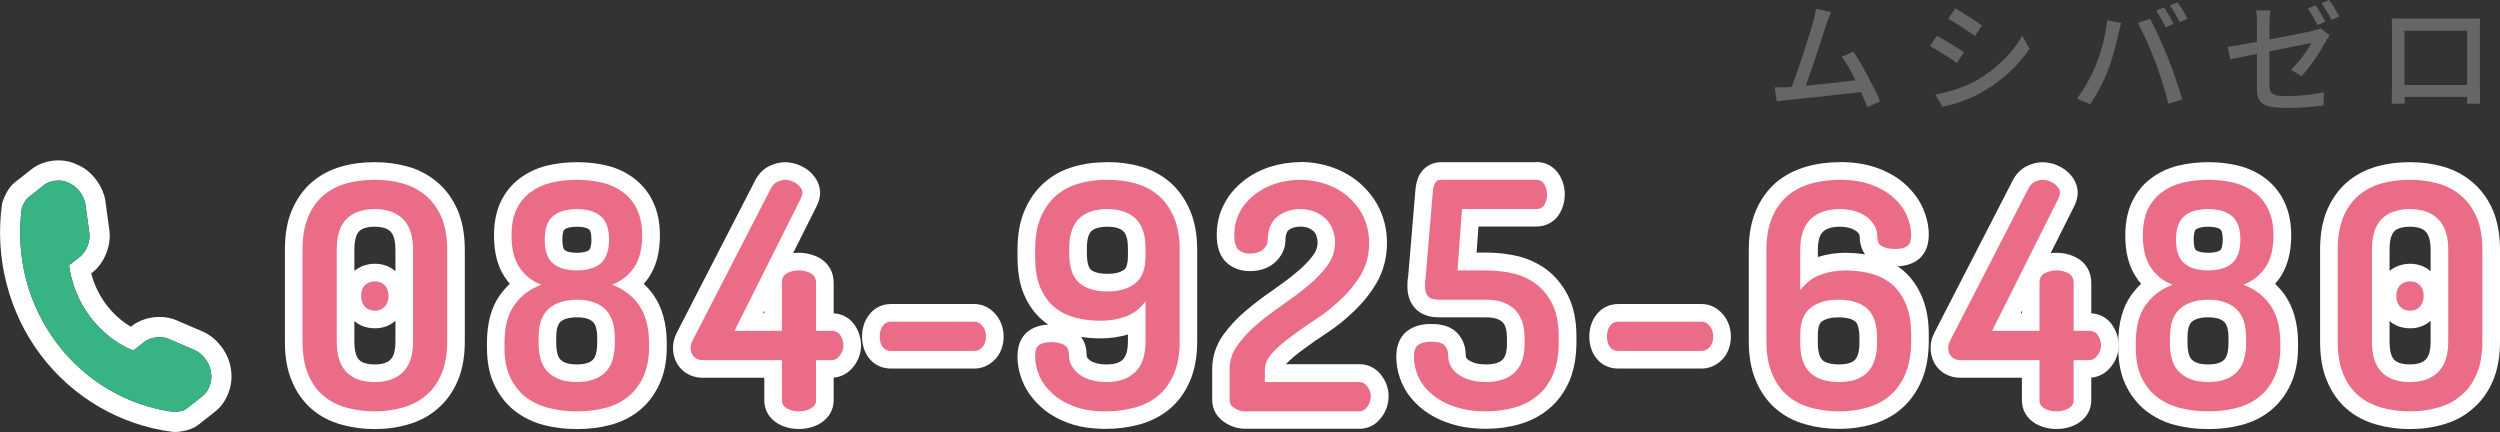
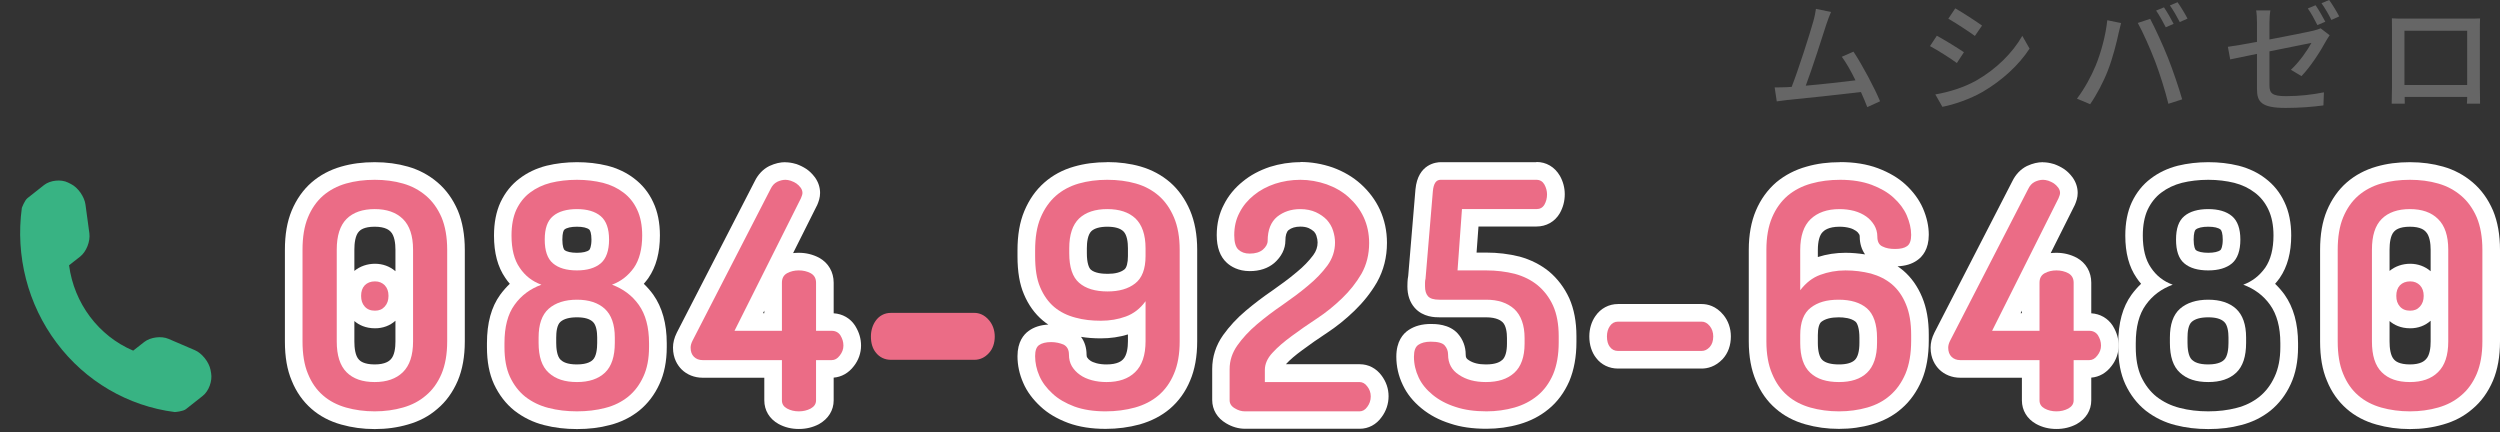
<svg xmlns="http://www.w3.org/2000/svg" id="_レイヤー_1" data-name=" レイヤー 1" viewBox="0 0 248.33 42.93">
  <rect x="0" y="0" width="248.33" height="42.93" fill="#333333" stroke="none" />
  <defs>
    <style>
      .cls-1 {
        fill: #fff;
      }

      .cls-2 {
        fill: #eb6c86;
      }

      .cls-2, .cls-3, .cls-4 {
        fill-rule: evenodd;
      }

      .cls-3 {
        fill: #38b383;
      }

      .cls-4 {
        fill: #666;
      }
    </style>
  </defs>
  <g>
    <path class="cls-4" d="M186.75,10.06c-.52-1.28-1.8-3.67-2.64-4.93l-1.16.51c.42.55.91,1.42,1.36,2.34-1.28.16-3.31.39-4.94.53.6-1.58,1.69-4.97,2.05-6.11.17-.53.33-.89.46-1.21l-1.5-.31c-.05.34-.1.67-.26,1.24-.34,1.23-1.48,4.8-2.15,6.51l-.49.03c-.36.02-.83.02-1.2.02l.21,1.39c.36-.04.76-.1,1.06-.14,1.56-.14,5.4-.56,7.3-.79.25.55.47,1.08.63,1.5l1.27-.58Z" />
    <path class="cls-4" d="M192.39,3.55l-.68,1.03c.77.41,2.04,1.22,2.67,1.68l.7-1.07c-.56-.39-1.93-1.23-2.69-1.64ZM192.24,9.38l.7,1.23c1.1-.2,2.78-.78,3.99-1.48,1.94-1.13,3.61-2.67,4.67-4.3l-.72-1.27c-.97,1.7-2.59,3.31-4.59,4.45-1.26.7-2.72,1.14-4.05,1.37ZM194.22.83l-.69,1.03c.75.42,2.03,1.27,2.64,1.71l.71-1.03c-.57-.41-1.92-1.29-2.66-1.71Z" />
    <path class="cls-4" d="M214.09,6.14c.48,1.28.98,2.87,1.3,4.17l1.37-.44c-.32-1.13-.96-3-1.42-4.15-.48-1.21-1.28-2.95-1.76-3.85l-1.23.41c.51.9,1.26,2.61,1.74,3.86ZM208.17,6.51c-.42,1.02-1.1,2.29-1.86,3.29l1.31.55c.65-.94,1.33-2.23,1.76-3.35.47-1.18.9-2.9,1.06-3.69.06-.26.17-.72.25-1.02l-1.37-.28c-.14,1.44-.62,3.22-1.15,4.5ZM216.3.22l-.76.32c.33.46.72,1.14.98,1.65l.77-.34c-.22-.44-.67-1.18-.99-1.63ZM214.95.73l-.78.32c.32.46.72,1.18.96,1.66l.78-.34c-.23-.46-.66-1.21-.96-1.64Z" />
    <path class="cls-4" d="M230.6.32c.33.46.73,1.14.98,1.66l.78-.35c-.22-.43-.67-1.17-1-1.63l-.76.32ZM225.43,2.25c0-.37.03-.86.09-1.22h-1.41c.06.36.08.85.08,1.22v1.91c-1.23.23-2.34.42-2.89.49l.23,1.25c.49-.11,1.51-.32,2.66-.55v3.48c0,1.28.41,1.89,2.86,1.89,1.4,0,2.71-.11,3.74-.25l.05-1.3c-1.2.24-2.43.38-3.77.38s-1.64-.27-1.64-1.06v-3.39l4.17-.84c-.36.68-1.19,1.89-2.04,2.67l1.05.63c.91-.94,1.91-2.5,2.45-3.51.1-.16.24-.4.35-.55l-.9-.69c-.18.09-.44.16-.73.24-.53.12-2.43.51-4.35.87v-1.67ZM230.98,2.16c-.24-.47-.67-1.21-.97-1.64l-.77.32c.33.45.71,1.17.95,1.65l.79-.33Z" />
    <path class="cls-4" d="M246.33,2.87c0-.34,0-.71.02-1.04-.39.02-.83.02-1.1.02h-6.51c-.3,0-.69,0-1.15-.03.01.33.01.73.01,1.05v5.88c0,.48-.03,1.44-.03,1.55h1.3c-.01-.06-.01-.35-.01-.67h6.21c-.01.34-.01.61-.03.67h1.31c0-.09-.02-1.13-.02-1.55V2.87ZM245.07,3.05v5.39h-6.23V3.05h6.23Z" />
  </g>
  <g>
    <g>
      <path class="cls-2" d="M37.22,41.74c-1.1,0-2.11-.14-3.09-.41-1.02-.29-1.9-.76-2.62-1.38-.74-.64-1.33-1.48-1.74-2.48-.4-.96-.6-2.13-.6-3.55v-9.1c0-1.41.2-2.57.61-3.56.41-.99.99-1.83,1.73-2.47.75-.64,1.62-1.11,2.61-1.39.96-.27,1.97-.4,3.09-.4s2.12.14,3.05.4c.97.27,1.84.74,2.6,1.38.75.64,1.35,1.47,1.79,2.47.42,1.01.63,2.21.63,3.57v9.1c0,1.37-.21,2.57-.63,3.56-.44,1.03-1.03,1.84-1.8,2.48-.73.63-1.59,1.08-2.6,1.37-.96.27-1.98.41-3.05.41ZM37.22,21.64c-.98,0-1.69.24-2.18.72-.47.48-.71,1.3-.71,2.43v9.12c0,1.13.24,1.95.72,2.44.48.48,1.2.72,2.18.72s1.68-.24,2.19-.73c.49-.49.74-1.3.74-2.42v-9.12c0-1.12-.25-1.94-.75-2.43-.5-.49-1.22-.73-2.19-.73ZM37.25,31.74c-.69,0-1.26-.24-1.67-.7-.39-.44-.58-.98-.58-1.64s.19-1.21.59-1.64c.45-.45,1-.67,1.66-.67s1.16.22,1.59.65c.42.46.63,1.01.63,1.67s-.2,1.2-.59,1.64c-.42.47-.96.7-1.62.7Z" />
      <path class="cls-1" d="M37.22,17.86c1,0,1.94.12,2.81.37.88.25,1.63.66,2.28,1.21.66.56,1.17,1.28,1.55,2.15.37.89.56,1.97.56,3.22v9.1c0,1.26-.19,2.34-.56,3.22-.38.89-.89,1.6-1.55,2.15-.65.56-1.4.95-2.28,1.2-.87.25-1.81.38-2.81.38s-1.97-.13-2.85-.38c-.87-.25-1.64-.64-2.28-1.2-.64-.55-1.14-1.26-1.5-2.15-.37-.88-.54-1.96-.54-3.22v-9.1c0-1.25.17-2.33.54-3.22.36-.87.86-1.59,1.5-2.15.64-.55,1.41-.96,2.28-1.21.88-.25,1.82-.37,2.85-.37M37.22,37.95c1.19,0,2.12-.32,2.8-.98.67-.66,1.01-1.67,1.01-3.05v-9.12c0-1.38-.34-2.39-1.01-3.05-.68-.66-1.61-.98-2.8-.98s-2.14.32-2.8.98c-.65.66-.97,1.67-.97,3.05v9.12c0,1.38.32,2.39.97,3.05.66.66,1.58.98,2.8.98M37.25,27.95c.41,0,.72.14.97.39.25.27.37.61.37,1.05s-.12.78-.37,1.06-.56.41-.97.41c-.44,0-.77-.13-1.02-.41s-.36-.62-.36-1.06.11-.78.36-1.05c.25-.25.58-.39,1.02-.39M37.22,16.11c-1.21,0-2.29.14-3.33.44-1.12.32-2.11.85-2.94,1.57-.85.74-1.51,1.69-1.98,2.81-.45,1.09-.67,2.36-.67,3.89v9.1c0,1.54.22,2.82.68,3.9.45,1.12,1.12,2.06,1.97,2.8.8.7,1.79,1.23,2.94,1.55,1.06.3,2.15.45,3.33.45s2.26-.15,3.29-.45c1.14-.32,2.1-.83,2.94-1.56.84-.7,1.53-1.65,2.02-2.79.47-1.11.7-2.42.7-3.91v-9.1c0-1.47-.23-2.78-.69-3.89-.5-1.16-1.18-2.09-2.03-2.81-.86-.73-1.84-1.25-2.93-1.56-1.01-.29-2.11-.44-3.29-.44h0ZM35.2,26.91v-2.11c0-.61.08-1.43.47-1.82.11-.11.46-.46,1.55-.46s1.46.37,1.58.49c.39.39.48,1.19.48,1.79v2.14c-.56-.48-1.26-.74-2.03-.74s-1.49.25-2.05.71h0ZM37.25,32.61c.79,0,1.48-.26,2.03-.75v2.06c0,.6-.08,1.41-.49,1.8-.11.11-.49.48-1.57.48s-1.45-.35-1.56-.47c-.38-.38-.46-1.2-.46-1.81v-2.03c.43.37,1.09.72,2.05.72h0Z" />
    </g>
    <g>
      <path class="cls-2" d="M57.31,41.74c-1.1,0-2.1-.12-3.05-.37-.96-.24-1.84-.67-2.61-1.26-.76-.61-1.34-1.36-1.79-2.31-.42-.92-.62-2-.62-3.32v-.38c0-1.83.38-3.24,1.17-4.32.43-.6.94-1.11,1.55-1.52-.4-.33-.76-.72-1.06-1.17-.64-.92-.96-2.13-.96-3.68,0-1.13.19-2.11.56-2.92.41-.85.96-1.54,1.63-2.04.67-.51,1.47-.89,2.35-1.11.9-.22,1.84-.33,2.83-.33s1.9.11,2.79.32c.9.23,1.7.61,2.37,1.13.68.51,1.23,1.19,1.62,2.02.38.82.58,1.8.58,2.93,0,1.51-.33,2.75-.97,3.69-.32.45-.68.83-1.08,1.16.6.42,1.12.93,1.55,1.53.78,1.1,1.18,2.55,1.18,4.32v.38c0,1.28-.22,2.4-.65,3.32-.42.92-1.01,1.7-1.75,2.3-.76.61-1.64,1.04-2.61,1.28-.91.24-1.94.37-3.02.37ZM57.31,30.64c-.97,0-1.72.23-2.23.68-.47.42-.7,1.15-.7,2.2v.53c0,1.13.24,1.88.72,2.32.52.48,1.22.7,2.22.7s1.68-.23,2.18-.69c.47-.45.7-1.21.7-2.32v-.53c0-1.03-.24-1.78-.72-2.22-.49-.44-1.22-.67-2.17-.67ZM57.31,21.64c-.82,0-1.43.17-1.81.49-.13.11-.51.43-.51,1.67,0,.84.17,1.41.51,1.69.39.33,1,.5,1.82.5s1.41-.17,1.8-.5c.43-.36.52-1.12.52-1.69,0-.82-.17-1.36-.52-1.67-.39-.32-.99-.49-1.79-.49Z" />
      <path class="cls-1" d="M57.31,17.86c.94,0,1.8.11,2.58.3.78.2,1.47.53,2.04.97.58.43,1.04,1.01,1.36,1.7.33.7.5,1.56.5,2.56,0,1.34-.28,2.41-.82,3.2-.57.8-1.29,1.36-2.18,1.69,1.1.41,1.99,1.06,2.66,2,.67.94,1.02,2.2,1.02,3.81v.38c0,1.16-.19,2.14-.57,2.95-.37.81-.87,1.47-1.51,1.99-.64.51-1.39.89-2.27,1.11-.87.23-1.81.34-2.81.34s-1.95-.11-2.83-.34c-.87-.22-1.64-.6-2.3-1.11-.65-.52-1.15-1.18-1.53-1.99-.37-.81-.54-1.79-.54-2.95v-.38c0-1.61.32-2.87,1-3.81.67-.94,1.56-1.59,2.67-2-.91-.33-1.63-.89-2.16-1.69-.55-.79-.81-1.86-.81-3.2,0-1,.16-1.86.48-2.56.33-.69.78-1.27,1.36-1.7.58-.44,1.27-.77,2.05-.97.78-.19,1.66-.3,2.61-.3M57.31,26.86c1.01,0,1.8-.23,2.36-.7.55-.47.83-1.27.83-2.36s-.28-1.86-.83-2.33c-.56-.47-1.35-.7-2.36-.7s-1.83.23-2.38.7c-.56.47-.82,1.23-.82,2.33s.26,1.89.82,2.36c.55.47,1.35.7,2.38.7M57.31,37.95c1.2,0,2.12-.31,2.78-.93.66-.63.98-1.61.98-2.96v-.53c0-1.3-.34-2.25-1-2.86-.65-.59-1.57-.9-2.76-.9s-2.14.31-2.81.9c-.68.61-1,1.56-1,2.86v.53c0,1.36.32,2.35,1.01,2.97.69.63,1.61.92,2.8.92M57.31,16.11c-1.05,0-2.07.12-3.02.35-1.02.26-1.92.69-2.69,1.28-.78.58-1.42,1.37-1.88,2.34-.44.95-.65,2.06-.65,3.32,0,1.74.37,3.11,1.12,4.2.14.21.29.41.45.59-.35.33-.66.69-.95,1.08-.89,1.23-1.32,2.81-1.32,4.83v.38c0,1.45.23,2.65.7,3.68.5,1.07,1.18,1.95,2.03,2.63.89.69,1.88,1.17,2.96,1.44,1.01.26,2.08.39,3.26.39s2.26-.13,3.26-.4c1.07-.27,2.06-.75,2.91-1.43.86-.7,1.53-1.58,2.01-2.63.48-1.02.73-2.27.73-3.68v-.38c0-1.95-.45-3.57-1.34-4.83-.28-.39-.6-.75-.94-1.08.16-.18.32-.38.46-.58.77-1.12,1.14-2.53,1.14-4.22,0-1.25-.22-2.37-.67-3.31-.44-.96-1.09-1.75-1.9-2.36-.74-.57-1.64-1-2.65-1.26-.97-.24-1.98-.35-3.01-.35h0ZM57.31,25.11c-.58,0-1.03-.1-1.24-.28-.06-.05-.21-.33-.21-1.03,0-.65.12-.93.2-.99.22-.19.67-.29,1.25-.29s1.01.1,1.23.29c.09.08.21.39.21.99,0,.69-.16.98-.22,1.03-.21.18-.65.28-1.22.28h0ZM57.31,36.2c-1,0-1.4-.26-1.62-.46-.38-.35-.44-1.2-.44-1.68v-.53c0-.54.07-1.25.42-1.56.34-.3.89-.45,1.64-.45s1.26.15,1.58.45c.35.32.43,1.03.43,1.56v.53c0,.58-.08,1.35-.44,1.69-.11.1-.47.45-1.57.45h0Z" />
    </g>
    <g>
      <path class="cls-2" d="M79.35,41.74c-.58,0-1.11-.13-1.59-.39-.63-.35-.97-.91-.97-1.58v-3.12h-7c-.58,0-1.1-.21-1.48-.59-.39-.39-.58-.9-.58-1.53,0-.35.09-.7.28-1.08l7.75-15.07c.23-.49.59-.87,1.05-1.1.43-.2.82-.29,1.2-.29.24,0,.49.04.78.13.31.11.56.23.78.37.26.18.46.38.65.63.24.34.36.69.36,1.06,0,.3-.11.58-.21.85l-5.99,11.96h2.42v-3.91c0-.75.34-1.36.96-1.7.48-.26,1.02-.39,1.6-.39s1.11.13,1.59.38c.65.36,1,.97,1,1.71v3.91h.68c.66,0,1.24.31,1.59.84.3.51.44.99.44,1.5,0,.54-.19,1.07-.55,1.52-.49.65-1.08.79-1.49.79h-.68v3.12c0,.66-.35,1.22-.98,1.57-.5.26-1.03.39-1.61.39Z" />
      <path class="cls-1" d="M78.01,17.86c.16,0,.33.03.53.09.2.07.39.16.56.27.16.11.3.25.43.42.12.17.18.34.18.53,0,.13-.06.3-.15.52l-6.6,13.17h4.71v-4.78c0-.44.17-.75.51-.94.35-.19.74-.28,1.17-.28s.82.09,1.18.28c.34.19.53.5.53.94v4.78h1.56c.37,0,.67.16.86.45.19.32.3.64.3,1.02,0,.36-.13.69-.36.98-.24.32-.5.46-.8.46h-1.56v4c0,.36-.19.62-.53.81-.36.19-.75.28-1.18.28s-.82-.09-1.17-.28c-.34-.19-.51-.45-.51-.81v-4h-7.88c-.34,0-.64-.11-.86-.33-.22-.22-.33-.52-.33-.91,0-.22.07-.45.19-.69l7.75-15.06c.16-.34.38-.58.66-.72.26-.12.53-.2.81-.2M78.01,16.11c-.51,0-1.02.12-1.54.36-.02,0-.03.02-.05.02-.62.31-1.12.83-1.45,1.51l-7.74,15.04c-.26.52-.38,1.01-.38,1.49,0,1.08.46,1.76.84,2.15.54.54,1.29.84,2.1.84h6.13v2.25c0,.99.51,1.84,1.41,2.34.62.34,1.29.5,2.02.5s1.39-.16,2-.48c.94-.53,1.46-1.38,1.46-2.36v-2.26c.78-.06,1.49-.46,2.01-1.15.45-.57.71-1.29.71-2.03,0-.67-.18-1.3-.55-1.91-.01-.02-.03-.04-.04-.07-.48-.74-1.25-1.18-2.13-1.23v-3.04c0-1.06-.52-1.96-1.43-2.47-.64-.34-1.32-.5-2.03-.5-.19,0-.38.01-.57.03l2.34-4.67s.04-.08.06-.12c.14-.33.28-.72.28-1.18,0-.55-.17-1.07-.5-1.54-.01-.02-.03-.04-.04-.05-.25-.33-.52-.59-.83-.8-.32-.21-.64-.36-.97-.48-.02,0-.05-.02-.08-.02-.37-.11-.71-.16-1.03-.16h0ZM75.79,31.11l.13-.25v.25h-.13Z" />
    </g>
    <g>
      <path class="cls-2" d="M88.48,35.74c-.6,0-1.13-.26-1.49-.73-.32-.4-.48-.93-.48-1.58,0-.59.16-1.12.46-1.55.35-.51.89-.8,1.51-.8h8.31c.39,0,.96.13,1.47.75.36.44.55.99.55,1.6,0,.66-.2,1.23-.58,1.64-.41.45-.9.67-1.44.67h-8.31Z" />
-       <path class="cls-1" d="M96.79,31.95c.3,0,.56.14.8.43.23.28.35.64.35,1.04,0,.44-.12.8-.35,1.05-.24.26-.5.39-.8.39h-8.31c-.33,0-.6-.13-.8-.39-.2-.25-.3-.61-.3-1.05,0-.4.1-.76.3-1.04.2-.29.47-.43.8-.43h8.31M96.79,30.2h-8.31c-.9,0-1.72.43-2.24,1.19-.39.55-.61,1.26-.61,2.03,0,.84.24,1.58.68,2.14.51.67,1.29,1.05,2.17,1.05h8.31c.55,0,1.36-.17,2.09-.95.53-.58.81-1.35.81-2.24,0-.81-.26-1.56-.75-2.15-.73-.88-1.57-1.07-2.15-1.07h0Z" />
    </g>
    <g>
      <path class="cls-2" d="M109.82,41.74c-1.28,0-2.43-.18-3.4-.53-1.04-.39-1.85-.88-2.48-1.48-.68-.62-1.18-1.3-1.5-2.05-.33-.75-.49-1.52-.49-2.3,0-.85.26-1.46.76-1.82.4-.3,1-.46,1.7-.46.54,0,1.07.11,1.58.32.72.38,1.07,1,1.07,1.8,0,.29.05.51.17.73.14.22.31.41.54.56.25.18.54.31.92.42.37.1.78.15,1.22.15.99,0,1.72-.24,2.23-.73.52-.49.77-1.32.77-2.45v-2c-.25.15-.51.27-.79.37-.85.31-1.79.47-2.78.47-1.04,0-1.95-.11-2.77-.34-.94-.25-1.73-.65-2.42-1.22-.7-.59-1.25-1.37-1.65-2.3-.38-.88-.57-2.01-.57-3.43v-.56c0-1.43.2-2.6.61-3.59.43-1.02,1-1.83,1.75-2.5.74-.65,1.62-1.12,2.62-1.41.96-.27,1.96-.4,3.07-.4s2.15.14,3.08.4c.97.28,1.85.74,2.6,1.39.74.65,1.32,1.47,1.75,2.47.42.99.64,2.19.64,3.56v9.1c0,1.38-.22,2.58-.64,3.57-.41.99-1.01,1.82-1.78,2.47-.73.62-1.63,1.08-2.66,1.37-1,.27-2.06.41-3.16.41ZM109.99,21.64c-.97,0-1.71.23-2.2.69-.46.45-.7,1.23-.7,2.32v.5c0,.77.12,1.79.68,2.27.49.43,1.25.65,2.26.65.94,0,1.68-.2,2.19-.61.47-.36.7-1.04.7-2.03v-.78c0-1.08-.25-1.86-.73-2.33-.48-.45-1.22-.68-2.19-.68Z" />
      <path class="cls-1" d="M109.99,17.86c1.01,0,1.97.12,2.84.37.88.25,1.63.66,2.27,1.21.64.56,1.14,1.28,1.51,2.15.38.89.57,1.97.57,3.22v9.1c0,1.26-.19,2.34-.57,3.22-.37.89-.89,1.6-1.54,2.15-.66.56-1.44.95-2.33,1.2-.91.25-1.88.38-2.92.38-1.19,0-2.22-.16-3.1-.48-.87-.33-1.61-.75-2.18-1.29-.58-.53-1.02-1.11-1.3-1.76-.28-.64-.42-1.3-.42-1.95,0-.54.12-.91.39-1.1.26-.19.67-.3,1.2-.3.47,0,.88.1,1.24.25.34.18.53.5.53.99,0,.44.09.81.29,1.16.21.34.47.62.8.85.33.24.72.41,1.19.54.45.12.94.18,1.45.18,1.22,0,2.16-.32,2.84-.98.69-.66,1.04-1.69,1.04-3.08v-3.97c-.54.74-1.19,1.24-1.96,1.52-.76.28-1.59.42-2.48.42s-1.75-.09-2.53-.31c-.8-.21-1.5-.55-2.1-1.05-.59-.5-1.06-1.16-1.4-1.97-.35-.81-.5-1.84-.5-3.09v-.56c0-1.29.17-2.36.54-3.25.38-.9.88-1.61,1.52-2.18.64-.56,1.41-.97,2.28-1.22.88-.25,1.81-.37,2.83-.37M110.02,28.95c1.14,0,2.05-.26,2.73-.79.69-.53,1.04-1.44,1.04-2.72v-.78c0-1.35-.35-2.33-1-2.96-.66-.62-1.6-.93-2.8-.93s-2.14.31-2.8.93c-.65.63-.98,1.61-.98,2.96v.5c0,1.39.33,2.37.98,2.93.66.58,1.61.86,2.83.86M109.99,16.11c-1.19,0-2.27.14-3.31.44-1.13.32-2.12.86-2.95,1.59-.86.76-1.5,1.68-1.98,2.82-.46,1.1-.68,2.38-.68,3.93v.56c0,1.54.21,2.78.64,3.78.44,1.05,1.07,1.93,1.88,2.61.17.14.35.28.54.4-.78.04-1.43.25-1.95.63-.49.35-1.11,1.08-1.11,2.51,0,.9.19,1.79.57,2.65.36.85.95,1.64,1.72,2.35.7.66,1.6,1.2,2.74,1.63,1.09.4,2.33.59,3.72.59,1.18,0,2.31-.15,3.38-.44,1.16-.33,2.17-.85,3-1.55.87-.74,1.56-1.69,2.02-2.81.46-1.07.7-2.39.7-3.89v-9.1c0-1.49-.24-2.8-.71-3.91-.48-1.12-1.14-2.05-1.97-2.78-.86-.74-1.84-1.26-2.94-1.58-1.01-.29-2.12-.44-3.32-.44h0ZM110.02,27.2c-.54,0-1.28-.07-1.67-.42-.19-.17-.39-.67-.39-1.62v-.5c0-.58.08-1.34.45-1.7.3-.28.84-.44,1.58-.44s1.28.15,1.6.46c.37.36.45,1.11.45,1.68v.78c0,.67-.13,1.16-.36,1.33-.37.29-.92.43-1.66.43h0ZM109.35,33.61c.95,0,1.85-.13,2.69-.39v.67c0,.61-.09,1.42-.5,1.82-.13.13-.51.49-1.63.49-.36,0-.7-.04-1-.12-.26-.07-.47-.16-.61-.26-.15-.1-.24-.2-.32-.33-.02-.04-.05-.11-.05-.27,0-.67-.19-1.28-.55-1.76.6.1,1.26.15,1.97.15h0Z" />
    </g>
    <g>
      <path class="cls-2" d="M123.66,41.74c-.5,0-1-.15-1.46-.43-.59-.34-.94-.9-.94-1.55v-3.08c0-1.02.31-1.99.93-2.86.57-.8,1.27-1.56,2.09-2.25.81-.69,1.68-1.35,2.6-1.98.75-.53,1.64-1.17,2.46-1.86.71-.58,1.32-1.21,1.8-1.86.39-.53.59-1.13.59-1.77,0-.29-.05-.59-.15-.9-.08-.27-.23-.52-.44-.77-.19-.2-.47-.39-.8-.54-.33-.15-.73-.23-1.18-.23-.7,0-1.27.19-1.76.57-.4.34-.61.9-.61,1.7,0,.39-.14.98-.78,1.54-.48.4-1.11.6-1.88.6-.69,0-1.26-.21-1.71-.62-.47-.42-.7-1.1-.7-2.08s.21-1.88.63-2.66c.38-.75.94-1.43,1.65-2,.66-.54,1.46-.97,2.37-1.28.91-.29,1.84-.44,2.78-.44s1.95.17,2.91.5c.97.35,1.81.84,2.49,1.46.74.67,1.3,1.41,1.7,2.27.41.9.62,1.88.62,2.93,0,1.28-.29,2.45-.87,3.48-.56.96-1.26,1.85-2.09,2.64-.86.82-1.71,1.51-2.63,2.11-.85.56-1.68,1.14-2.46,1.71-.77.57-1.35,1.07-1.77,1.54-.36.39-.54.76-.54,1.13v.33h8.54c.58,0,1.1.28,1.47.79.33.43.52.94.52,1.51s-.18,1.11-.53,1.57c-.35.5-.87.79-1.46.79h-11.39Z" />
      <path class="cls-1" d="M129.16,17.86c.9,0,1.78.16,2.62.45.83.3,1.57.72,2.19,1.28.63.57,1.13,1.22,1.49,1.99.35.76.54,1.62.54,2.56,0,1.14-.26,2.16-.76,3.05-.52.89-1.16,1.7-1.93,2.44-.78.75-1.6,1.42-2.5,2.01s-1.73,1.17-2.5,1.74c-.76.56-1.4,1.1-1.9,1.65-.52.55-.77,1.13-.77,1.72v1.2h9.41c.28,0,.55.14.76.43.22.28.35.6.35,1s-.13.75-.35,1.04c-.21.3-.48.44-.76.44h-11.39c-.33,0-.66-.09-1-.3-.35-.2-.52-.47-.52-.81v-3.08c0-.84.25-1.62.77-2.36.51-.72,1.15-1.42,1.94-2.09.78-.66,1.62-1.3,2.53-1.92.9-.63,1.75-1.25,2.53-1.91.78-.64,1.42-1.31,1.94-2.01.5-.69.76-1.46.76-2.29,0-.37-.06-.76-.19-1.17-.12-.4-.34-.76-.62-1.08-.3-.31-.66-.56-1.09-.76-.44-.2-.96-.31-1.55-.31-.91,0-1.67.26-2.3.76-.62.52-.94,1.31-.94,2.39,0,.31-.17.61-.48.88-.31.26-.75.39-1.31.39-.46,0-.83-.13-1.11-.39-.28-.25-.42-.74-.42-1.44,0-.83.17-1.58.53-2.25.34-.67.83-1.25,1.43-1.73.6-.49,1.3-.86,2.1-1.13.78-.25,1.62-.39,2.5-.39M129.16,16.11c-1.03,0-2.05.16-3.03.47-1.04.35-1.93.83-2.67,1.44-.8.64-1.44,1.41-1.88,2.29-.47.88-.72,1.91-.72,3.04,0,1.23.34,2.15,1,2.75.4.37,1.14.83,2.28.83.98,0,1.8-.27,2.43-.8.72-.63,1.11-1.41,1.11-2.22,0-.52.11-.87.31-1.05.29-.23.68-.35,1.18-.35.32,0,.6.05.83.15.21.1.38.21.53.35.12.14.19.27.23.4.08.25.12.47.12.67,0,.45-.14.87-.43,1.26-.43.58-.98,1.15-1.63,1.68-.8.68-1.68,1.31-2.42,1.83-.92.63-1.82,1.31-2.66,2.02-.88.74-1.63,1.56-2.24,2.41-.73,1.03-1.09,2.17-1.09,3.37v3.08c0,.96.5,1.8,1.37,2.31.6.36,1.23.55,1.9.55h11.39c.86,0,1.65-.42,2.17-1.16.45-.6.69-1.32.69-2.07s-.24-1.45-.7-2.06c-.53-.72-1.31-1.12-2.16-1.12h-7.34c.4-.44.93-.89,1.64-1.41.77-.57,1.58-1.14,2.42-1.69.96-.63,1.86-1.35,2.75-2.21.88-.85,1.63-1.79,2.23-2.82.67-1.19,1-2.5,1-3.93,0-1.18-.24-2.28-.7-3.29-.45-.97-1.08-1.81-1.91-2.56-.77-.69-1.7-1.24-2.77-1.63-1.07-.37-2.15-.55-3.21-.55h0Z" />
    </g>
    <g>
      <path class="cls-2" d="M147.66,41.74c-1.27,0-2.4-.16-3.36-.49-.97-.31-1.83-.76-2.54-1.35-.74-.61-1.27-1.27-1.63-2.02-.37-.78-.55-1.6-.55-2.43,0-.9.28-1.55.83-1.92.46-.3,1.03-.46,1.72-.46.98,0,1.64.22,2.04.67.37.41.56.93.56,1.49s.21.98.67,1.27c.58.4,1.3.58,2.2.58,1.01,0,1.72-.22,2.24-.69.49-.44.74-1.2.74-2.24v-.56c0-1.02-.25-1.78-.74-2.24-.51-.46-1.24-.69-2.2-.69h-4.64c-.3,0-1.23,0-1.8-.65-.34-.39-.51-.91-.51-1.55,0-.1,0-.25.01-.43,0-.14.02-.31.06-.48l.72-8.64c.16-1.74,1.2-1.92,1.64-1.92h9.5c.67,0,1.22.32,1.56.91.25.46.38.93.38,1.42,0,.53-.13,1.01-.37,1.45-.35.58-.89.88-1.56.88h-6.58l-.31,4.34h1.9c1.06,0,2.09.12,3.06.37,1.02.28,1.87.71,2.6,1.3.76.63,1.36,1.42,1.78,2.34.42.95.64,2.1.64,3.41v.59c0,1.35-.21,2.54-.63,3.53-.44,1.01-1.05,1.83-1.8,2.45-.76.62-1.61,1.06-2.59,1.34-.97.28-1.99.42-3.02.42Z" />
      <path class="cls-1" d="M152.61,17.86c.36,0,.62.16.8.47.17.31.26.64.26.98,0,.38-.09.72-.26,1.02-.18.3-.44.44-.8.44h-7.39l-.44,6.09h2.84c1.02,0,1.97.12,2.85.34.87.24,1.62.61,2.26,1.13.64.53,1.16,1.2,1.54,2.03.37.83.56,1.84.56,3.05v.59c0,1.25-.19,2.31-.56,3.19-.38.87-.9,1.58-1.55,2.11-.66.54-1.41.93-2.28,1.18-.88.25-1.82.38-2.78.38-1.16,0-2.19-.14-3.08-.44-.91-.29-1.66-.7-2.27-1.2-.61-.5-1.08-1.06-1.39-1.72-.31-.66-.47-1.34-.47-2.06,0-.6.14-.99.44-1.19.3-.2.7-.31,1.23-.31.69,0,1.16.12,1.38.37s.34.55.34.91c0,.87.36,1.55,1.08,2.01.72.49,1.61.72,2.67.72,1.21,0,2.14-.29,2.83-.92.67-.61,1.02-1.58,1.02-2.89v-.56c0-1.28-.35-2.25-1.02-2.88-.69-.62-1.61-.93-2.8-.93h-4.64c-.56,0-.93-.11-1.14-.35-.2-.23-.29-.56-.29-.97,0-.09,0-.22,0-.37,0-.16.02-.28.05-.39l.73-8.71c.07-.75.32-1.12.77-1.12h9.5M152.61,16.11h-9.5c-.38,0-2.27.13-2.51,2.71l-.72,8.6c-.04.2-.06.39-.07.6,0,.17-.01.33-.01.43,0,.86.24,1.57.72,2.12.83.95,2.06.95,2.46.95h4.64c1.09,0,1.5.36,1.63.48.36.34.44,1.05.44,1.58v.56c0,.77-.16,1.33-.45,1.6-.22.2-.63.46-1.65.46-.72,0-1.27-.14-1.69-.42-.01,0-.03-.02-.04-.03-.19-.12-.27-.23-.27-.54,0-.77-.27-1.49-.78-2.07-.85-.96-2.24-.96-2.69-.96-.86,0-1.6.2-2.2.6-.56.37-1.22,1.13-1.22,2.65,0,.96.21,1.91.64,2.8.41.88,1.02,1.64,1.86,2.33.8.66,1.76,1.17,2.85,1.51,1.03.35,2.22.52,3.61.52,1.12,0,2.22-.15,3.26-.45,1.11-.32,2.06-.81,2.91-1.51.86-.7,1.55-1.63,2.05-2.76.47-1.12.71-2.42.71-3.89v-.59c0-1.44-.24-2.7-.71-3.76-.49-1.06-1.17-1.96-2.02-2.67-.83-.67-1.8-1.16-2.91-1.47-1.08-.27-2.18-.4-3.32-.4h-.96l.19-2.59h5.76c.97,0,1.81-.47,2.3-1.29.35-.61.51-1.24.51-1.92,0-.63-.16-1.25-.48-1.82-.52-.89-1.36-1.38-2.33-1.38h0Z" />
    </g>
    <g>
      <path class="cls-2" d="M160.72,35.74c-.6,0-1.13-.26-1.49-.73-.32-.4-.48-.93-.48-1.58,0-.59.16-1.12.46-1.55.35-.51.89-.8,1.51-.8h8.31c.39,0,.96.13,1.47.75.36.44.55.99.55,1.6,0,.66-.2,1.23-.58,1.64-.51.56-1.07.67-1.44.67h-8.31Z" />
      <path class="cls-1" d="M169.03,31.95c.3,0,.56.14.8.43.23.28.35.64.35,1.04,0,.44-.12.8-.35,1.05-.24.26-.5.39-.8.39h-8.31c-.33,0-.6-.13-.8-.39-.2-.25-.3-.61-.3-1.05,0-.4.1-.76.3-1.04.2-.29.47-.43.8-.43h8.31M169.03,30.2h-8.31c-.9,0-1.72.43-2.24,1.19-.39.55-.61,1.26-.61,2.03,0,.84.24,1.58.68,2.14.51.67,1.29,1.05,2.17,1.05h8.31c.55,0,1.36-.17,2.09-.95.53-.58.81-1.35.81-2.24,0-.81-.26-1.56-.75-2.15-.73-.88-1.57-1.07-2.15-1.07h0Z" />
    </g>
    <g>
      <path class="cls-2" d="M182.67,41.74c-1.1,0-2.11-.14-3.09-.41-1.02-.29-1.9-.76-2.62-1.38-.74-.63-1.32-1.47-1.74-2.47-.42-.98-.64-2.18-.64-3.56v-9.1c0-1.37.22-2.57.64-3.56.42-.99,1.02-1.82,1.77-2.47.78-.65,1.68-1.11,2.69-1.39.96-.27,1.98-.4,3.1-.4,1.29,0,2.44.19,3.43.55,1.01.38,1.84.87,2.47,1.46.68.62,1.18,1.31,1.51,2.04.35.82.51,1.57.51,2.3,0,1.08-.43,1.59-.8,1.84-.39.28-.94.43-1.68.43-.66,0-1.2-.11-1.65-.35-.34-.15-.98-.6-.98-1.76,0-.25-.06-.48-.19-.7-.15-.24-.33-.44-.54-.59-.27-.19-.57-.33-.92-.42-.39-.1-.79-.15-1.22-.15-1,0-1.74.25-2.28.76-.5.48-.76,1.3-.76,2.44v2.02c.26-.15.53-.28.82-.39.88-.33,1.83-.49,2.8-.49s1.85.11,2.74.34c.96.27,1.76.68,2.43,1.24.71.6,1.26,1.38,1.65,2.33.39.93.59,2.04.59,3.39v.56c0,1.39-.21,2.6-.63,3.61-.43,1.02-1.03,1.85-1.78,2.5-.72.63-1.57,1.08-2.59,1.38-.97.28-2,.42-3.05.42ZM182.64,30.64c-.97,0-1.7.2-2.24.61-.47.36-.71,1.04-.71,2.03v.78c0,1.1.24,1.89.72,2.33.49.46,1.23.69,2.25.69s1.7-.22,2.18-.68c.48-.46.73-1.25.73-2.34v-.5c0-1.08-.24-1.87-.7-2.27-.49-.43-1.25-.64-2.23-.64Z" />
      <path class="cls-1" d="M182.79,17.86c1.19,0,2.24.17,3.13.5.87.33,1.61.75,2.18,1.28.58.53,1.02,1.11,1.3,1.75.28.66.44,1.3.44,1.95,0,.55-.14.93-.41,1.11-.26.19-.65.28-1.19.28-.48,0-.9-.07-1.25-.25-.34-.15-.51-.48-.51-.98,0-.42-.11-.8-.31-1.14-.21-.34-.47-.63-.8-.86s-.72-.42-1.19-.55c-.47-.12-.95-.18-1.45-.18-1.24,0-2.19.34-2.88,1-.68.65-1.03,1.68-1.03,3.07v3.99c.57-.74,1.22-1.25,1.99-1.53.76-.28,1.59-.44,2.5-.44s1.73.11,2.53.31c.78.22,1.48.56,2.08,1.06.59.5,1.06,1.16,1.4,1.99.35.83.52,1.84.52,3.06v.56c0,1.29-.19,2.38-.56,3.27-.38.89-.89,1.61-1.54,2.17-.64.56-1.39.95-2.26,1.2-.88.25-1.81.38-2.81.38s-1.97-.13-2.85-.38c-.87-.25-1.64-.64-2.28-1.2-.64-.55-1.14-1.26-1.51-2.15-.38-.88-.57-1.96-.57-3.22v-9.1c0-1.25.19-2.33.57-3.22.37-.87.89-1.59,1.54-2.15.66-.55,1.44-.96,2.35-1.21.89-.25,1.84-.37,2.87-.37M182.67,37.95c1.18,0,2.12-.29,2.78-.92.65-.62,1-1.61,1-2.97v-.5c0-1.37-.35-2.36-1-2.93-.66-.57-1.6-.86-2.81-.86s-2.08.26-2.77.79c-.7.53-1.05,1.44-1.05,2.72v.78c0,1.36.33,2.35,1,2.97.67.63,1.63.92,2.85.92M182.79,16.11c-1.21,0-2.3.14-3.34.44-1.12.31-2.13.83-3,1.55-.88.76-1.56,1.7-2.03,2.81-.47,1.1-.71,2.42-.71,3.9v9.1c0,1.5.24,2.82.71,3.91.46,1.11,1.13,2.06,1.98,2.78.8.7,1.79,1.23,2.94,1.55,1.06.3,2.15.45,3.33.45s2.25-.15,3.29-.45c1.13-.33,2.12-.85,2.93-1.57.84-.72,1.51-1.67,2-2.8.47-1.12.7-2.45.7-3.96v-.56c0-1.47-.22-2.69-.66-3.74-.44-1.06-1.07-1.96-1.88-2.65-.18-.15-.37-.29-.56-.42.79-.03,1.43-.23,1.94-.59.54-.37,1.16-1.11,1.16-2.54,0-.85-.19-1.72-.58-2.63-.38-.86-.96-1.65-1.73-2.36-.7-.65-1.63-1.2-2.74-1.62-1.1-.41-2.36-.61-3.75-.61h0ZM180.57,25.53v-.69c0-.86.17-1.5.49-1.8.13-.13.54-.52,1.67-.52.35,0,.69.04,1.02.13.22.06.43.16.62.29.12.08.22.19.31.34.03.05.05.12.05.22,0,.69.19,1.29.53,1.77-.64-.1-1.3-.16-1.95-.16-.94,0-1.86.14-2.74.42h0ZM182.67,36.2c-.78,0-1.34-.15-1.65-.44-.29-.27-.45-.87-.45-1.7v-.78c0-.67.13-1.15.36-1.32.38-.29.95-.44,1.71-.44.53,0,1.25.08,1.67.43.19.16.39.68.39,1.61v.5c0,.82-.16,1.42-.46,1.7-.3.29-.83.44-1.57.44h0Z" />
    </g>
    <g>
      <path class="cls-2" d="M204.27,41.74c-.58,0-1.11-.13-1.59-.39-.63-.35-.97-.91-.97-1.58v-3.12h-7.01c-.58,0-1.1-.21-1.48-.59-.39-.39-.58-.9-.58-1.53,0-.35.09-.7.28-1.08l7.76-15.07c.23-.49.59-.87,1.05-1.1.43-.2.82-.29,1.2-.29.24,0,.49.04.78.13.31.11.56.23.78.37.25.17.46.37.65.62.24.34.36.69.36,1.06,0,.3-.11.58-.21.85l-5.99,11.96h2.42v-3.91c0-.75.34-1.36.96-1.7.48-.26,1.02-.39,1.6-.39s1.11.13,1.59.38c.65.36,1,.97,1,1.71v3.91h.68c.66,0,1.24.31,1.59.84.3.51.44.99.44,1.5,0,.54-.19,1.07-.55,1.52-.49.65-1.08.79-1.49.79h-.68v3.12c0,.66-.35,1.22-.98,1.57-.5.26-1.03.39-1.61.39Z" />
      <path class="cls-1" d="M202.93,17.86c.16,0,.33.03.53.09.2.07.39.16.56.27.16.11.3.25.43.42.12.17.18.34.18.53,0,.13-.06.3-.15.52l-6.6,13.17h4.71v-4.78c0-.44.17-.75.51-.94.35-.19.74-.28,1.17-.28s.82.09,1.18.28c.34.19.53.5.53.94v4.78h1.56c.37,0,.67.16.86.45.19.32.3.64.3,1.02,0,.36-.13.69-.36.98-.24.32-.5.46-.8.46h-1.56v4c0,.36-.19.62-.53.81-.36.19-.75.28-1.18.28s-.82-.09-1.17-.28c-.34-.19-.51-.45-.51-.81v-4h-7.88c-.34,0-.64-.11-.86-.33-.22-.22-.33-.52-.33-.91,0-.22.07-.45.19-.69l7.75-15.06c.16-.34.38-.58.66-.72.26-.12.53-.2.81-.2M202.93,16.11c-.51,0-1.02.12-1.54.36-.02,0-.03.02-.05.02-.62.31-1.12.83-1.45,1.51l-7.74,15.04c-.26.52-.38,1.01-.38,1.49,0,1.08.46,1.76.84,2.15.54.54,1.29.84,2.1.84h6.13v2.25c0,.99.51,1.84,1.41,2.34.62.34,1.29.5,2.02.5s1.39-.16,2-.48c.94-.53,1.46-1.38,1.46-2.36v-2.26c.78-.06,1.49-.46,2.01-1.15.45-.57.71-1.29.71-2.03,0-.67-.18-1.3-.55-1.91-.01-.02-.03-.04-.04-.07-.48-.74-1.25-1.18-2.13-1.23v-3.04c0-1.06-.52-1.96-1.43-2.47-.64-.34-1.32-.5-2.03-.5-.19,0-.38.01-.57.03l2.34-4.67s.04-.08.06-.12c.14-.33.28-.72.28-1.18,0-.55-.17-1.07-.5-1.54-.01-.02-.03-.04-.04-.05-.25-.33-.52-.59-.83-.8-.32-.21-.64-.36-.97-.48-.02,0-.05-.02-.08-.02-.37-.11-.71-.16-1.03-.16h0ZM200.71,31.11l.13-.25v.25h-.13Z" />
    </g>
    <g>
-       <path class="cls-2" d="M219.35,41.74c-1.1,0-2.1-.12-3.05-.37-.96-.24-1.84-.67-2.61-1.26-.76-.61-1.34-1.36-1.79-2.31-.42-.92-.62-2-.62-3.32v-.38c0-1.82.38-3.24,1.17-4.32.43-.6.94-1.11,1.55-1.52-.41-.33-.76-.72-1.06-1.17-.64-.92-.96-2.13-.96-3.68,0-1.13.19-2.11.56-2.92.41-.86.96-1.54,1.64-2.04.67-.51,1.47-.89,2.35-1.11.9-.22,1.84-.33,2.83-.33s1.9.11,2.79.32c.9.23,1.7.61,2.37,1.13.68.51,1.23,1.19,1.62,2.03.38.82.58,1.8.58,2.93,0,1.51-.33,2.75-.97,3.69-.32.45-.68.83-1.08,1.16.6.42,1.12.93,1.55,1.53.78,1.1,1.18,2.55,1.18,4.32v.38c0,1.28-.22,2.4-.65,3.32-.42.92-1.01,1.7-1.75,2.3-.77.61-1.64,1.04-2.61,1.28-.92.24-1.94.37-3.02.37ZM219.35,30.64c-.97,0-1.72.23-2.23.68-.47.42-.7,1.15-.7,2.2v.53c0,1.13.24,1.88.72,2.32.52.48,1.22.7,2.21.7s1.68-.23,2.18-.69c.47-.45.71-1.21.71-2.32v-.53c0-1.03-.24-1.78-.72-2.22-.49-.44-1.22-.67-2.17-.67ZM219.35,21.64c-.82,0-1.43.17-1.81.49-.13.11-.51.43-.51,1.67,0,.84.17,1.41.51,1.69.39.33,1,.5,1.82.5s1.41-.17,1.8-.5c.43-.37.52-1.12.52-1.69,0-.82-.17-1.36-.52-1.66-.39-.32-.99-.49-1.79-.49Z" />
      <path class="cls-1" d="M219.35,17.86c.94,0,1.8.11,2.58.3.78.2,1.47.53,2.04.97.58.43,1.04,1.01,1.36,1.7.33.7.5,1.56.5,2.56,0,1.34-.28,2.41-.82,3.2-.57.8-1.29,1.36-2.18,1.69,1.1.41,1.99,1.06,2.66,2,.67.94,1.02,2.2,1.02,3.81v.38c0,1.16-.19,2.14-.57,2.95-.37.81-.87,1.47-1.51,1.99-.64.51-1.39.89-2.27,1.11-.87.23-1.81.34-2.81.34s-1.95-.11-2.83-.34c-.87-.22-1.64-.6-2.3-1.11-.65-.52-1.15-1.18-1.53-1.99-.37-.81-.54-1.79-.54-2.95v-.38c0-1.61.32-2.87,1-3.81.67-.94,1.56-1.59,2.67-2-.91-.33-1.63-.89-2.16-1.69-.55-.79-.81-1.86-.81-3.2,0-1,.16-1.86.48-2.56.33-.69.78-1.27,1.36-1.7.58-.44,1.27-.77,2.05-.97.78-.19,1.66-.3,2.61-.3M219.35,26.86c1.01,0,1.8-.23,2.36-.7.55-.47.83-1.27.83-2.36s-.28-1.86-.83-2.33c-.56-.47-1.35-.7-2.36-.7s-1.83.23-2.38.7c-.56.47-.82,1.23-.82,2.33s.26,1.89.82,2.36c.55.47,1.35.7,2.38.7M219.35,37.95c1.2,0,2.12-.31,2.78-.93.66-.63.98-1.61.98-2.96v-.53c0-1.3-.34-2.25-1-2.86-.65-.59-1.57-.9-2.76-.9s-2.14.31-2.81.9c-.68.61-1,1.56-1,2.86v.53c0,1.36.32,2.35,1.01,2.97.69.63,1.61.92,2.8.92M219.35,16.11c-1.05,0-2.07.12-3.02.35-1.02.26-1.92.69-2.69,1.28-.78.58-1.42,1.37-1.88,2.34-.44.95-.65,2.06-.65,3.32,0,1.74.37,3.11,1.12,4.2.14.21.29.41.45.59-.35.33-.66.69-.95,1.08-.89,1.23-1.32,2.81-1.32,4.83v.38c0,1.45.23,2.65.7,3.68.5,1.07,1.18,1.95,2.03,2.63.89.69,1.88,1.17,2.96,1.44,1.01.26,2.08.39,3.26.39s2.26-.13,3.26-.4c1.07-.27,2.06-.75,2.91-1.43.86-.7,1.53-1.58,2.01-2.63.48-1.02.73-2.27.73-3.68v-.38c0-1.95-.45-3.57-1.34-4.83-.28-.39-.6-.75-.94-1.08.16-.18.32-.38.46-.58.77-1.12,1.14-2.53,1.14-4.22,0-1.25-.22-2.37-.67-3.31-.44-.96-1.09-1.75-1.9-2.36-.74-.57-1.64-1-2.65-1.26-.97-.24-1.98-.35-3.01-.35h0ZM219.35,25.11c-.58,0-1.03-.1-1.24-.28-.06-.05-.21-.33-.21-1.03,0-.65.12-.93.2-.99.22-.19.67-.29,1.25-.29s1.01.1,1.23.29c.09.08.21.39.21.99,0,.69-.16.98-.22,1.03-.21.18-.65.28-1.22.28h0ZM219.35,36.2c-1,0-1.4-.26-1.62-.46-.38-.35-.44-1.2-.44-1.68v-.53c0-.54.07-1.25.42-1.56.34-.3.89-.45,1.64-.45s1.26.15,1.58.45c.35.32.43,1.03.43,1.56v.53c0,.58-.08,1.35-.44,1.69-.11.1-.47.45-1.57.45h0Z" />
    </g>
    <g>
      <path class="cls-2" d="M239.38,41.74c-1.1,0-2.11-.14-3.09-.41-1.02-.29-1.9-.76-2.62-1.38-.74-.64-1.33-1.48-1.74-2.48-.41-.96-.6-2.13-.6-3.55v-9.1c0-1.41.2-2.57.61-3.56.41-1,.99-1.83,1.73-2.47.75-.64,1.63-1.11,2.62-1.39.96-.27,1.97-.4,3.09-.4s2.12.14,3.05.4c.97.27,1.84.74,2.6,1.38.75.64,1.35,1.47,1.79,2.47.42,1.01.63,2.21.63,3.57v9.1c0,1.37-.21,2.57-.63,3.56-.44,1.03-1.03,1.84-1.79,2.48-.73.63-1.59,1.08-2.6,1.37-.96.27-1.98.41-3.05.41ZM239.38,21.64c-.98,0-1.69.24-2.18.72-.48.48-.71,1.27-.71,2.43v9.12c0,1.16.23,1.95.71,2.43.49.49,1.2.72,2.18.72s1.68-.24,2.18-.73c.51-.49.76-1.31.76-2.43v-9.12c0-1.12-.25-1.94-.75-2.42-.5-.5-1.21-.73-2.18-.73ZM239.41,31.74c-.69,0-1.25-.24-1.67-.7-.39-.44-.58-.98-.58-1.64s.19-1.21.59-1.64c.45-.45,1-.67,1.66-.67s1.16.22,1.59.65c.42.46.63,1.01.63,1.67s-.2,1.2-.59,1.64c-.42.47-.96.7-1.62.7Z" />
      <path class="cls-1" d="M239.38,17.86c1,0,1.94.12,2.81.37.88.25,1.63.66,2.28,1.21.66.56,1.17,1.28,1.55,2.15.37.89.56,1.97.56,3.22v9.1c0,1.26-.19,2.34-.56,3.22-.38.89-.89,1.6-1.55,2.15-.65.56-1.4.95-2.28,1.2-.87.25-1.81.38-2.81.38s-1.97-.13-2.85-.38c-.87-.25-1.64-.64-2.28-1.2-.64-.55-1.14-1.26-1.5-2.15-.37-.88-.54-1.96-.54-3.22v-9.1c0-1.25.17-2.33.54-3.22.36-.87.86-1.59,1.5-2.15.64-.55,1.41-.96,2.28-1.21.88-.25,1.82-.37,2.85-.37M239.38,37.95c1.19,0,2.12-.32,2.79-.98.68-.66,1.02-1.67,1.02-3.05v-9.12c0-1.38-.34-2.39-1.02-3.05-.67-.66-1.6-.98-2.79-.98s-2.14.32-2.8.98c-.66.66-.97,1.67-.97,3.05v9.12c0,1.38.31,2.39.97,3.05.66.66,1.58.98,2.8.98M239.41,27.95c.41,0,.72.14.97.39.25.27.37.61.37,1.05s-.12.78-.37,1.06-.56.41-.97.41c-.44,0-.77-.13-1.02-.41s-.36-.62-.36-1.06.11-.78.36-1.05c.25-.25.58-.39,1.02-.39M239.38,16.11c-1.21,0-2.29.14-3.33.44-1.12.32-2.11.85-2.94,1.57-.85.74-1.51,1.69-1.98,2.81-.45,1.09-.67,2.36-.67,3.89v9.1c0,1.54.22,2.82.68,3.9.45,1.12,1.12,2.06,1.97,2.8.8.7,1.79,1.23,2.94,1.55,1.06.3,2.15.45,3.33.45s2.26-.15,3.29-.45c1.14-.32,2.1-.83,2.94-1.56.84-.7,1.53-1.65,2.02-2.79.47-1.11.7-2.42.7-3.91v-9.1c0-1.47-.23-2.78-.69-3.89-.5-1.16-1.18-2.09-2.03-2.81-.86-.73-1.84-1.25-2.93-1.56-1.01-.29-2.11-.44-3.29-.44h0ZM237.36,26.91v-2.11c0-.62.08-1.43.46-1.81.12-.12.47-.47,1.56-.47s1.44.36,1.56.48c.41.4.5,1.2.5,1.8v2.14c-.56-.48-1.26-.74-2.03-.74s-1.49.25-2.05.71h0ZM239.41,32.61c.79,0,1.48-.26,2.03-.75v2.06c0,.6-.08,1.4-.49,1.79-.13.13-.49.49-1.57.49s-1.45-.35-1.56-.47c-.38-.38-.46-1.19-.46-1.81v-2.03c.43.37,1.09.72,2.05.72h0Z" />
    </g>
  </g>
  <g>
-     <path class="cls-1" d="M5.81,17.93c.34,0,.66.06.94.2l.3.15c.69.34,1.34,1.26,1.44,2.04l.39,2.87c.1.78-.3,1.81-.91,2.29l-1.11.87c.5,3.78,2.93,7.02,6.37,8.48l1.11-.87c.39-.3.97-.47,1.52-.47.31,0,.62.05.88.17l2.61,1.12c.71.3,1.41,1.18,1.56,1.95l.06.33c.14.78-.23,1.8-.84,2.27l-1.66,1.31c-.29.23-1.08.29-1.11.29-4.64-.59-8.88-3.06-11.73-6.87-2.87-3.81-4.11-8.65-3.46-13.41,0,0,.27-.74.56-.97l1.66-1.31c.37-.29.91-.44,1.42-.44M5.81,15.93h0c-.98,0-1.94.31-2.64.85l-1.68,1.32c-.61.48-.99,1.27-1.2,1.85-.05.13-.08.27-.1.41-.72,5.26.68,10.69,3.84,14.88,3.14,4.2,7.91,6.99,13.08,7.65.08.01.17.02.25.02.01,0,1.45,0,2.35-.72l1.66-1.31c1.17-.9,1.84-2.67,1.57-4.19l-.06-.33c-.28-1.45-1.44-2.88-2.75-3.43l-2.6-1.12c-.49-.21-1.07-.33-1.67-.33-1.02,0-2.02.32-2.74.88l-.12.1c-1.93-1.16-3.36-3.07-3.94-5.3l.15-.12c1.15-.91,1.85-2.64,1.66-4.12l-.39-2.88c-.18-1.43-1.25-2.93-2.54-3.56l-.29-.14c-.55-.27-1.18-.41-1.83-.41h0Z" />
    <path class="cls-3" d="M20.97,37.06l-.06-.33c-.15-.77-.85-1.65-1.56-1.95l-2.61-1.12c-.71-.31-1.79-.17-2.4.3l-1.11.87c-3.44-1.46-5.87-4.7-6.37-8.48l1.11-.87c.61-.48,1.01-1.51.91-2.29l-.39-2.87c-.1-.78-.75-1.7-1.44-2.04l-.3-.15c-.69-.34-1.75-.23-2.36.24l-1.66,1.31c-.29.23-.56.97-.56.97-.65,4.76.59,9.6,3.46,13.41,2.85,3.81,7.09,6.28,11.73,6.87.03,0,.82-.06,1.11-.29l1.66-1.31c.61-.47.98-1.49.84-2.27Z" />
  </g>
</svg>